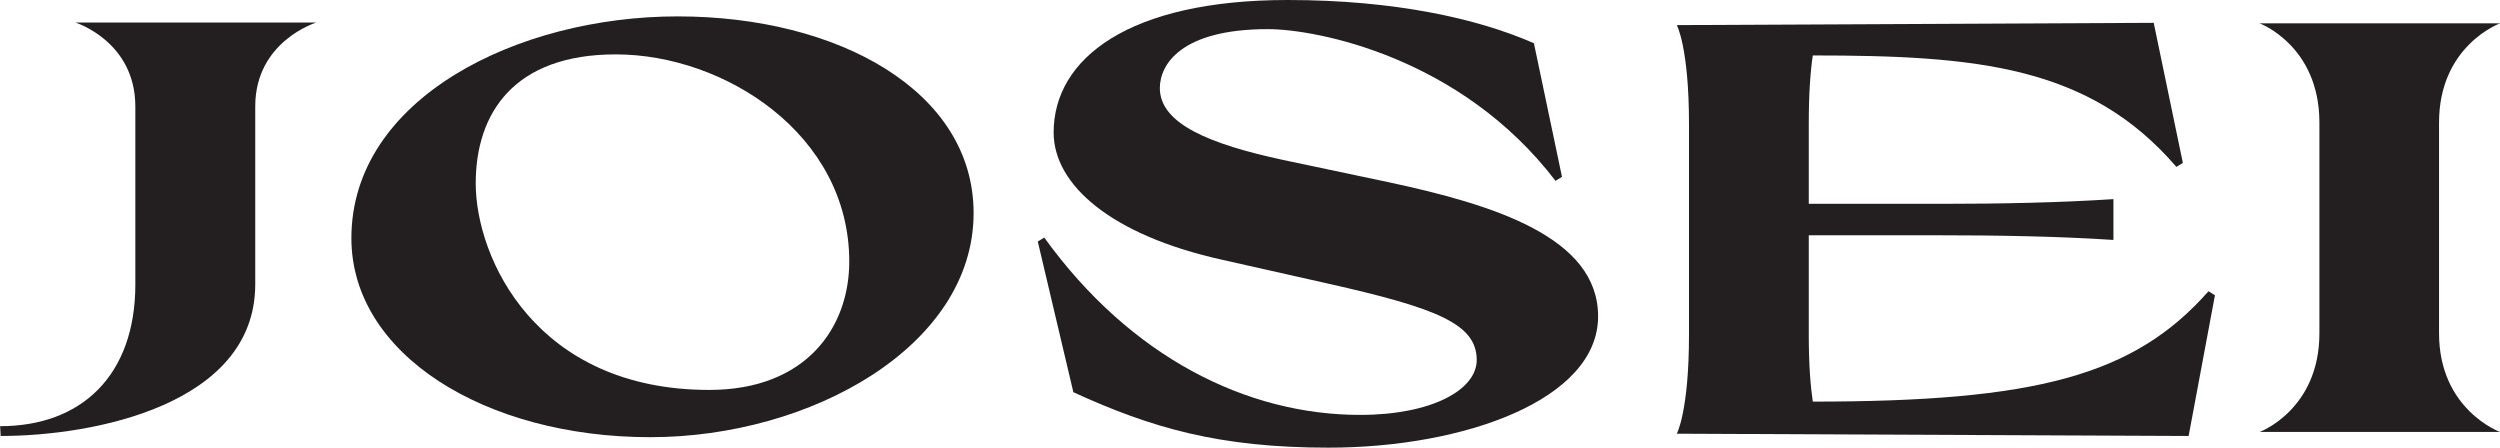
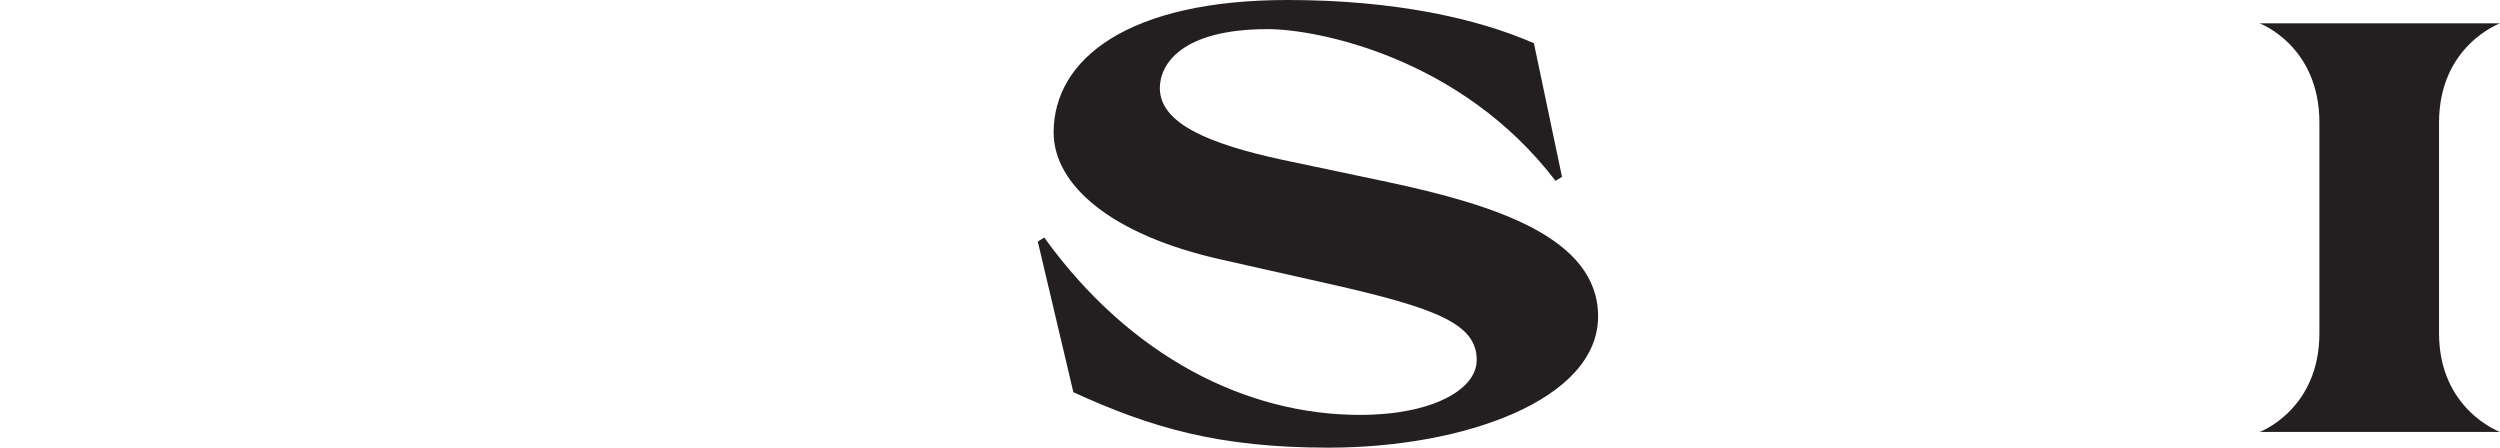
<svg xmlns="http://www.w3.org/2000/svg" id="Layer_2" viewBox="0 0 186.19 33.34">
  <defs>
    <style>.cls-1{fill:#231f20;}</style>
  </defs>
  <g id="Layer_1-2">
    <path class="cls-1" d="M186.19,1.74s-4.54,1.65-4.54,7.39v15.69c0,5.69,4.54,7.35,4.54,7.35h-17.9s4.45-1.65,4.45-7.35v-15.69c0-5.74-4.45-7.39-4.45-7.39h17.9Z" />
-     <path class="cls-1" d="M124.88,32.3s.91-1.65.91-7.39v-15.65c0-5.74-.91-7.39-.91-7.39l35.52-.17,2.17,10.43-.48.3c-6.48-7.52-14.82-8.3-27.08-8.3-.17,1.13-.3,2.74-.3,5.09v5.96h10c4.3,0,8.74-.09,12.69-.35v3.04c-3.95-.26-8.3-.35-13.56-.35h-9.13v7.43c0,2.22.13,3.83.3,4.96,16.56,0,23.91-1.91,29.47-8.22l.48.3-1.96,10.48-38.12-.17Z" />
    <path class="cls-1" d="M78.47,9.87c0-5.52,5.61-9.87,17.43-9.87,8,0,14.17,1.39,18.34,3.22l2.09,9.95-.48.3c-7.04-9.22-17.78-11.3-21.43-11.3-6.48,0-8.04,2.65-8.04,4.39,0,2.65,3.69,4.17,9.17,5.35l7.82,1.65c7.96,1.7,15.65,4.13,15.65,10,0,6.22-10,9.78-20.08,9.78-8.17,0-13.21-1.48-19-4.13l-2.65-11.22.48-.3c6.43,8.91,15.08,13.21,23.52,13.21,5.35,0,8.69-1.87,8.69-4.09,0-2.7-3-3.87-11.08-5.69l-7.91-1.78c-8.22-1.83-12.52-5.56-12.52-9.48Z" />
-     <path class="cls-1" d="M48.43,32.56c-12.3,0-22.26-6.17-22.26-14.82C26.17,7.35,38.52,1.22,50.47,1.22s22.04,5.56,22.04,14.65c0,9.91-12.13,16.69-24.08,16.69ZM35.43,13.65c0,5.56,4.48,15.39,17.39,15.39,7.26,0,10.43-4.69,10.43-9.56,0-9.48-9.3-15.43-17.39-15.43-7.56,0-10.43,4.35-10.43,9.61Z" />
-     <path class="cls-1" d="M5.62,1.68h17.93s-4.54,1.39-4.54,6.24v13.25c0,8.99-12.08,11.3-18.96,11.3l-.04-.73c6.06,0,10.07-3.78,10.07-10.57V7.92C10.07,3.07,5.62,1.68,5.62,1.68Z" />
  </g>
</svg>